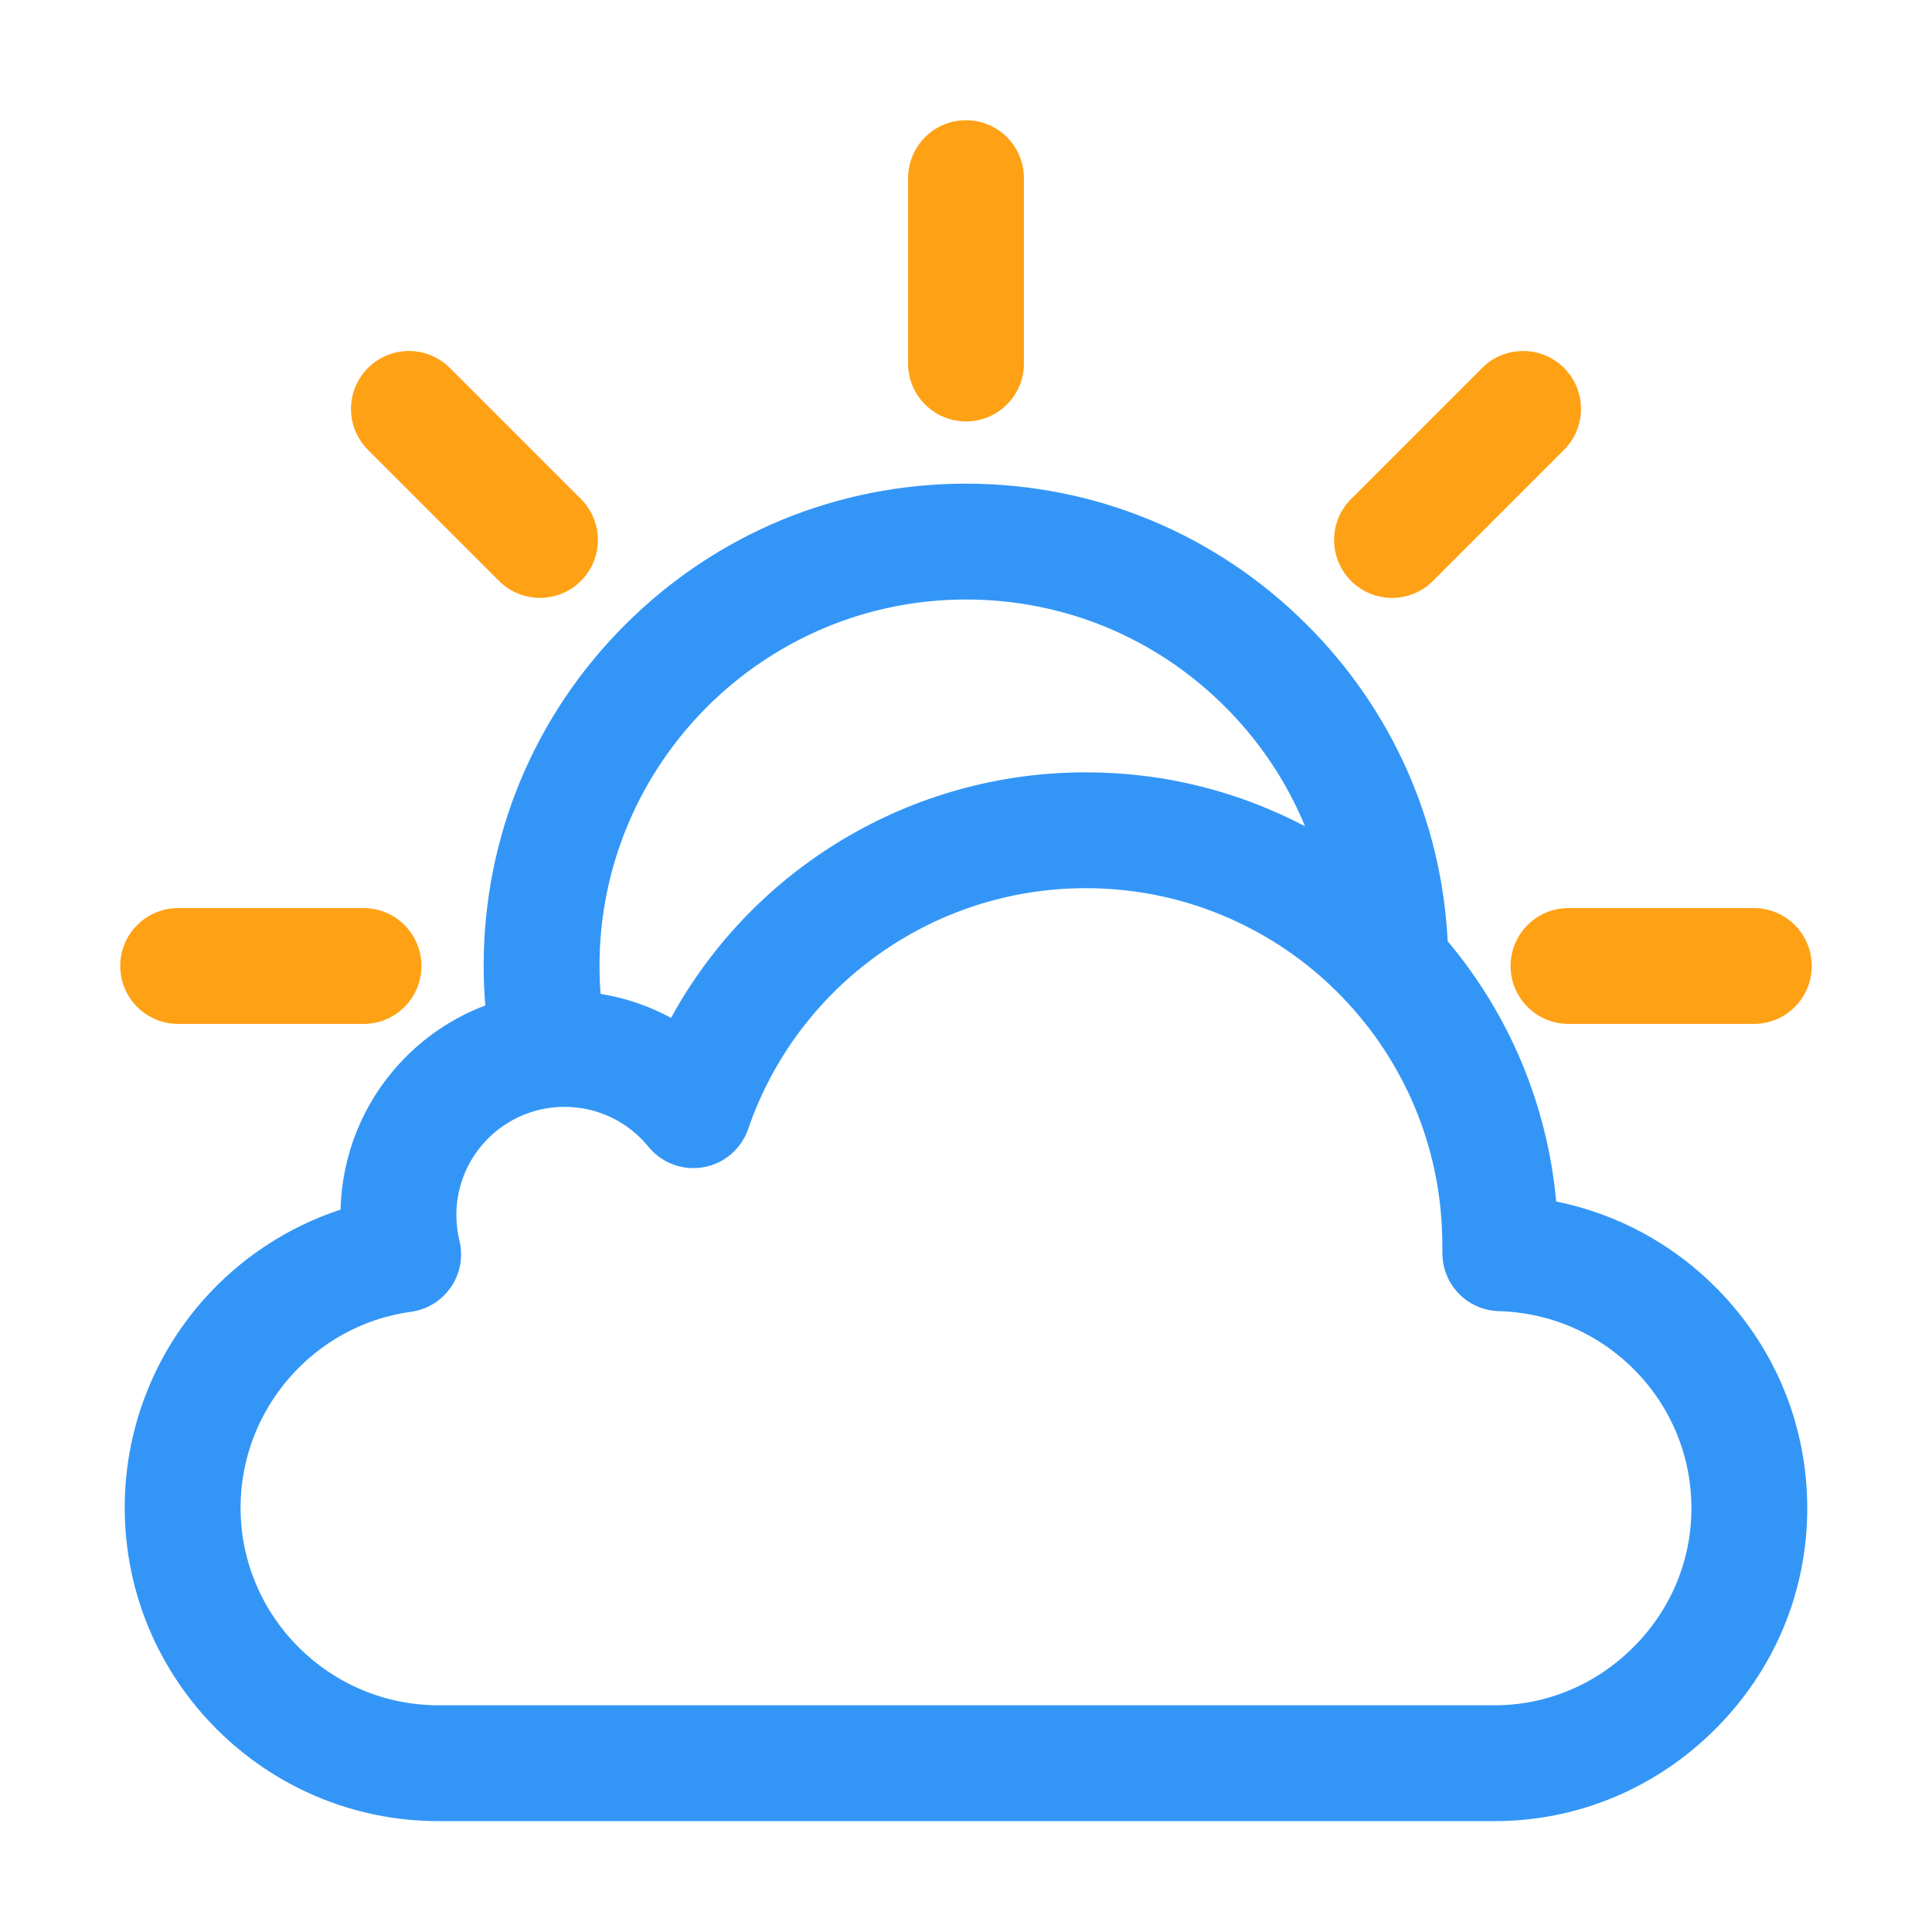
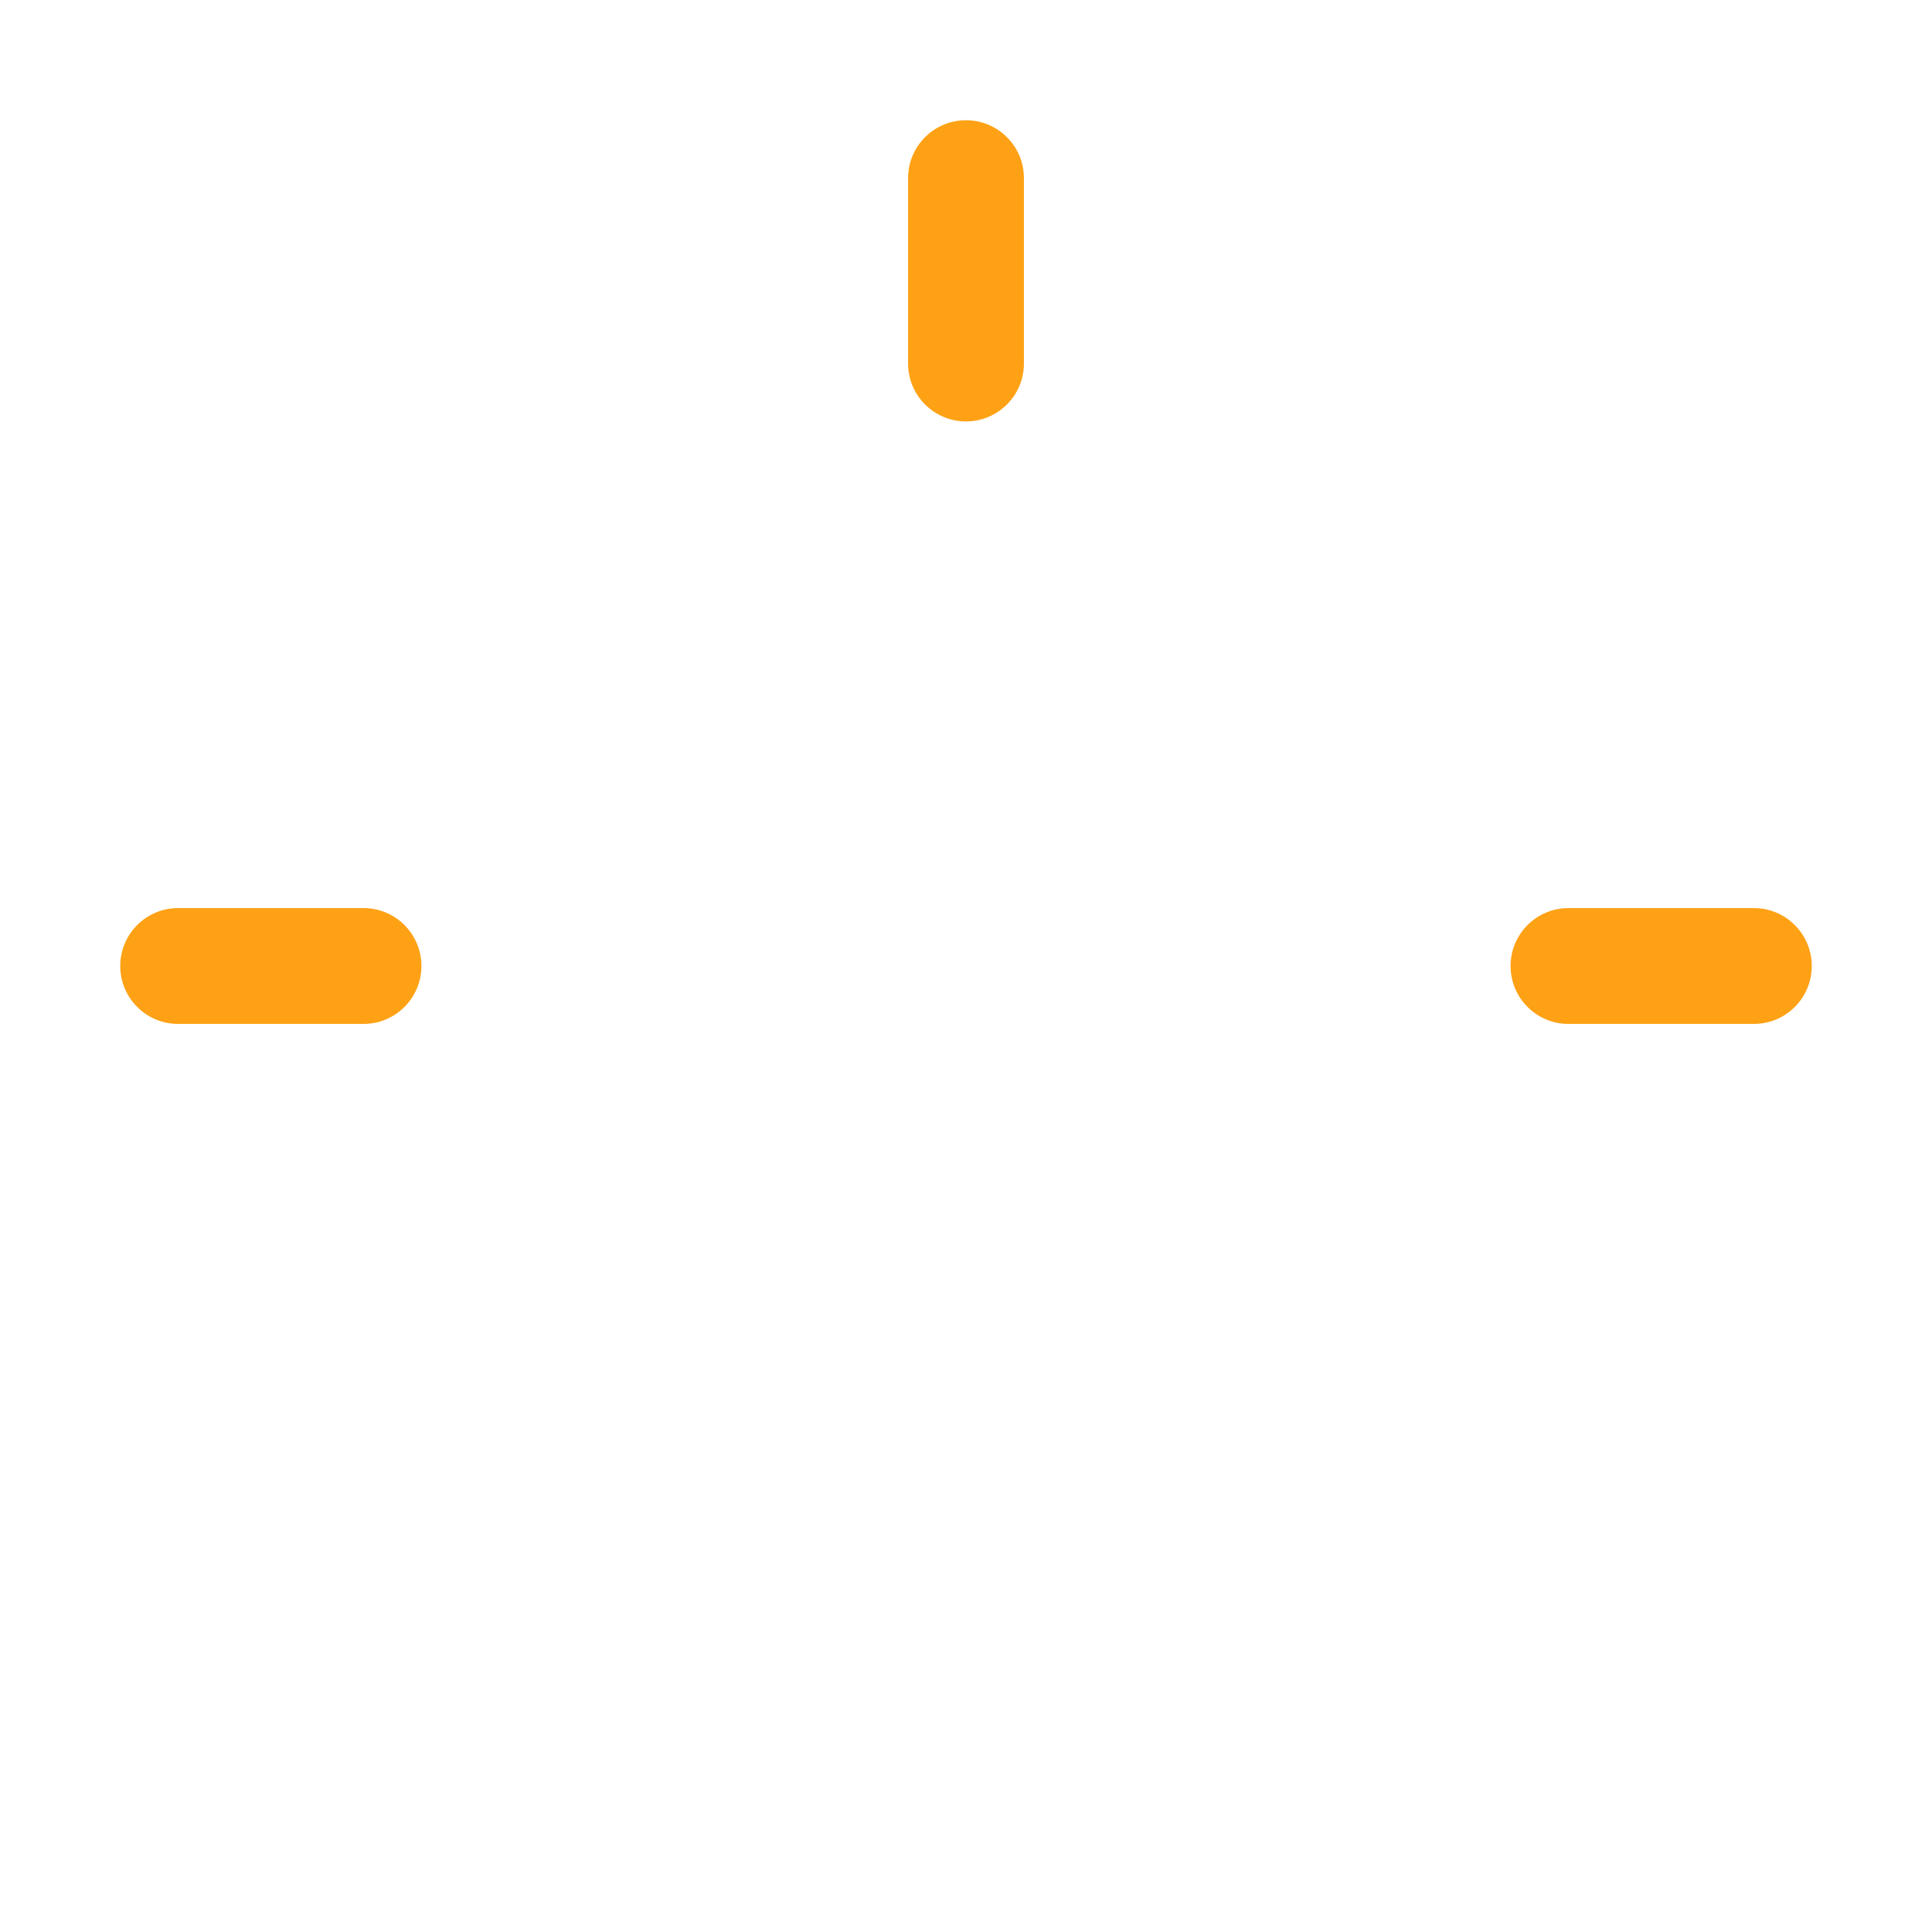
<svg xmlns="http://www.w3.org/2000/svg" t="1603542591431" class="icon" viewBox="0 0 1024 1024" version="1.1" p-id="13731" width="200" height="200">
  <path d="M512 223.361c16.954 0 30.699-13.745 30.699-30.699L542.699 94.43c0-16.954-13.745-30.699-30.699-30.699s-30.699 13.745-30.699 30.699l0 98.232C481.301 209.617 495.045 223.361 512 223.361z" p-id="13732" fill="#FFA114" />
-   <path d="M264.486 307.902c5.995 5.996 13.85 8.992 21.707 8.992 7.856 0 15.714-2.998 21.707-8.992 11.989-11.989 11.989-31.427 0-43.415l-69.46-69.461c-11.988-11.989-31.427-11.989-43.415 0-11.989 11.989-11.989 31.427 0 43.415L264.486 307.902z" p-id="13733" fill="#FFA114" />
  <path d="M94.43 542.698l98.232 0c16.954 0 30.699-13.744 30.699-30.699s-13.745-30.699-30.699-30.699l-98.232 0c-16.954 0-30.699 13.745-30.699 30.699S77.476 542.698 94.43 542.698z" p-id="13734" fill="#FFA114" />
  <path d="M800.638 512c0 16.954 13.745 30.699 30.699 30.699l98.232 0c16.954 0 30.699-13.744 30.699-30.699s-13.745-30.699-30.699-30.699l-98.232 0C814.383 481.301 800.638 495.045 800.638 512z" p-id="13735" fill="#FFA114" />
-   <path d="M737.806 316.893c7.857 0 15.713-2.997 21.707-8.992l69.461-69.461c11.989-11.989 11.989-31.427 0-43.416-11.988-11.989-31.427-11.989-43.415 0l-69.461 69.461c-11.989 11.989-11.989 31.427 0 43.416C722.092 313.896 729.949 316.893 737.806 316.893z" fill="#FFA114" p-id="13736" />
-   <path d="M824.811 636.814c-4.625-50.765-24.584-98.751-57.502-137.95-3.198-63.573-29.557-122.879-74.979-168.08-48.235-47.999-112.277-74.434-180.329-74.434-68.288 0-132.488 26.593-180.774 74.878-48.286 48.287-74.878 112.487-74.878 180.774 0 6.979 0.301 13.958 0.866 20.906-17.141 6.477-32.683 16.903-45.36 30.67-19.584 21.267-30.651 48.705-31.339 77.545-28.018 9.185-53.315 25.775-73.081 48.262-26.651 30.319-41.328 69.265-41.328 109.665 0 91.63 74.61 166.176 166.318 166.176l559.8 0c43.736 0 85.135-17.199 116.571-48.426 31.658-31.448 49.093-73.136 49.093-117.38 0-43.586-16.817-84.754-47.351-115.923C886.963 659.432 857.223 643.364 824.811 636.814zM512.003 317.749c51.709 0 100.37 20.085 137.02 56.557 18.577 18.487 32.962 40.082 42.661 63.613-4.608-2.413-9.303-4.69-14.083-6.829-32.242-14.422-66.628-21.735-102.205-21.735-92.583 0-176.346 50.889-219.722 130.128-11.594-6.269-24.205-10.576-37.37-12.701-0.37-4.911-0.556-9.843-0.556-14.778C317.749 404.891 404.891 317.749 512.003 317.749zM865.524 873.241c-19.854 19.723-45.887 30.587-73.299 30.587l-559.8 0c-57.853 0-104.92-47.004-104.92-104.777 0-52.107 38.843-96.723 90.35-103.781 8.607-1.18 16.312-5.951 21.203-13.13 4.891-7.181 6.512-16.096 4.46-24.538-1.087-4.471-1.638-9.051-1.638-13.613 0-14.432 5.377-28.217 15.141-38.82 9.713-10.548 22.88-17.042 37.076-18.285 0.023-0.002 0.045-0.006 0.069-0.008 0.016-0.001 0.032-0.002 0.048-0.003 1.598-0.146 3.282-0.22 5.003-0.22 17.324 0 33.541 7.712 44.493 21.159 5.888 7.228 14.665 11.312 23.799 11.312 1.79 0 3.594-0.157 5.393-0.478 10.976-1.958 20.027-9.711 23.647-20.257 26.201-76.343 98.075-127.635 178.847-127.635 26.879 0 52.831 5.513 77.135 16.383 23.502 10.512 44.313 25.48 61.854 44.489 0.003 0.004 0.007 0.007 0.01 0.01 32.279 34.983 50.057 80.466 50.057 128.071 0 0.937 0.021 1.852 0.045 2.762 0.01 0.384 0.028 0.764 0.021 1.152-0.34 16.871 13 30.854 29.868 31.308 27.416 0.737 53.09 11.936 72.29 31.534 19.224 19.623 29.812 45.532 29.812 72.956C896.49 827.188 885.492 853.405 865.524 873.241z" p-id="13737" fill="#3396F7" />
</svg>